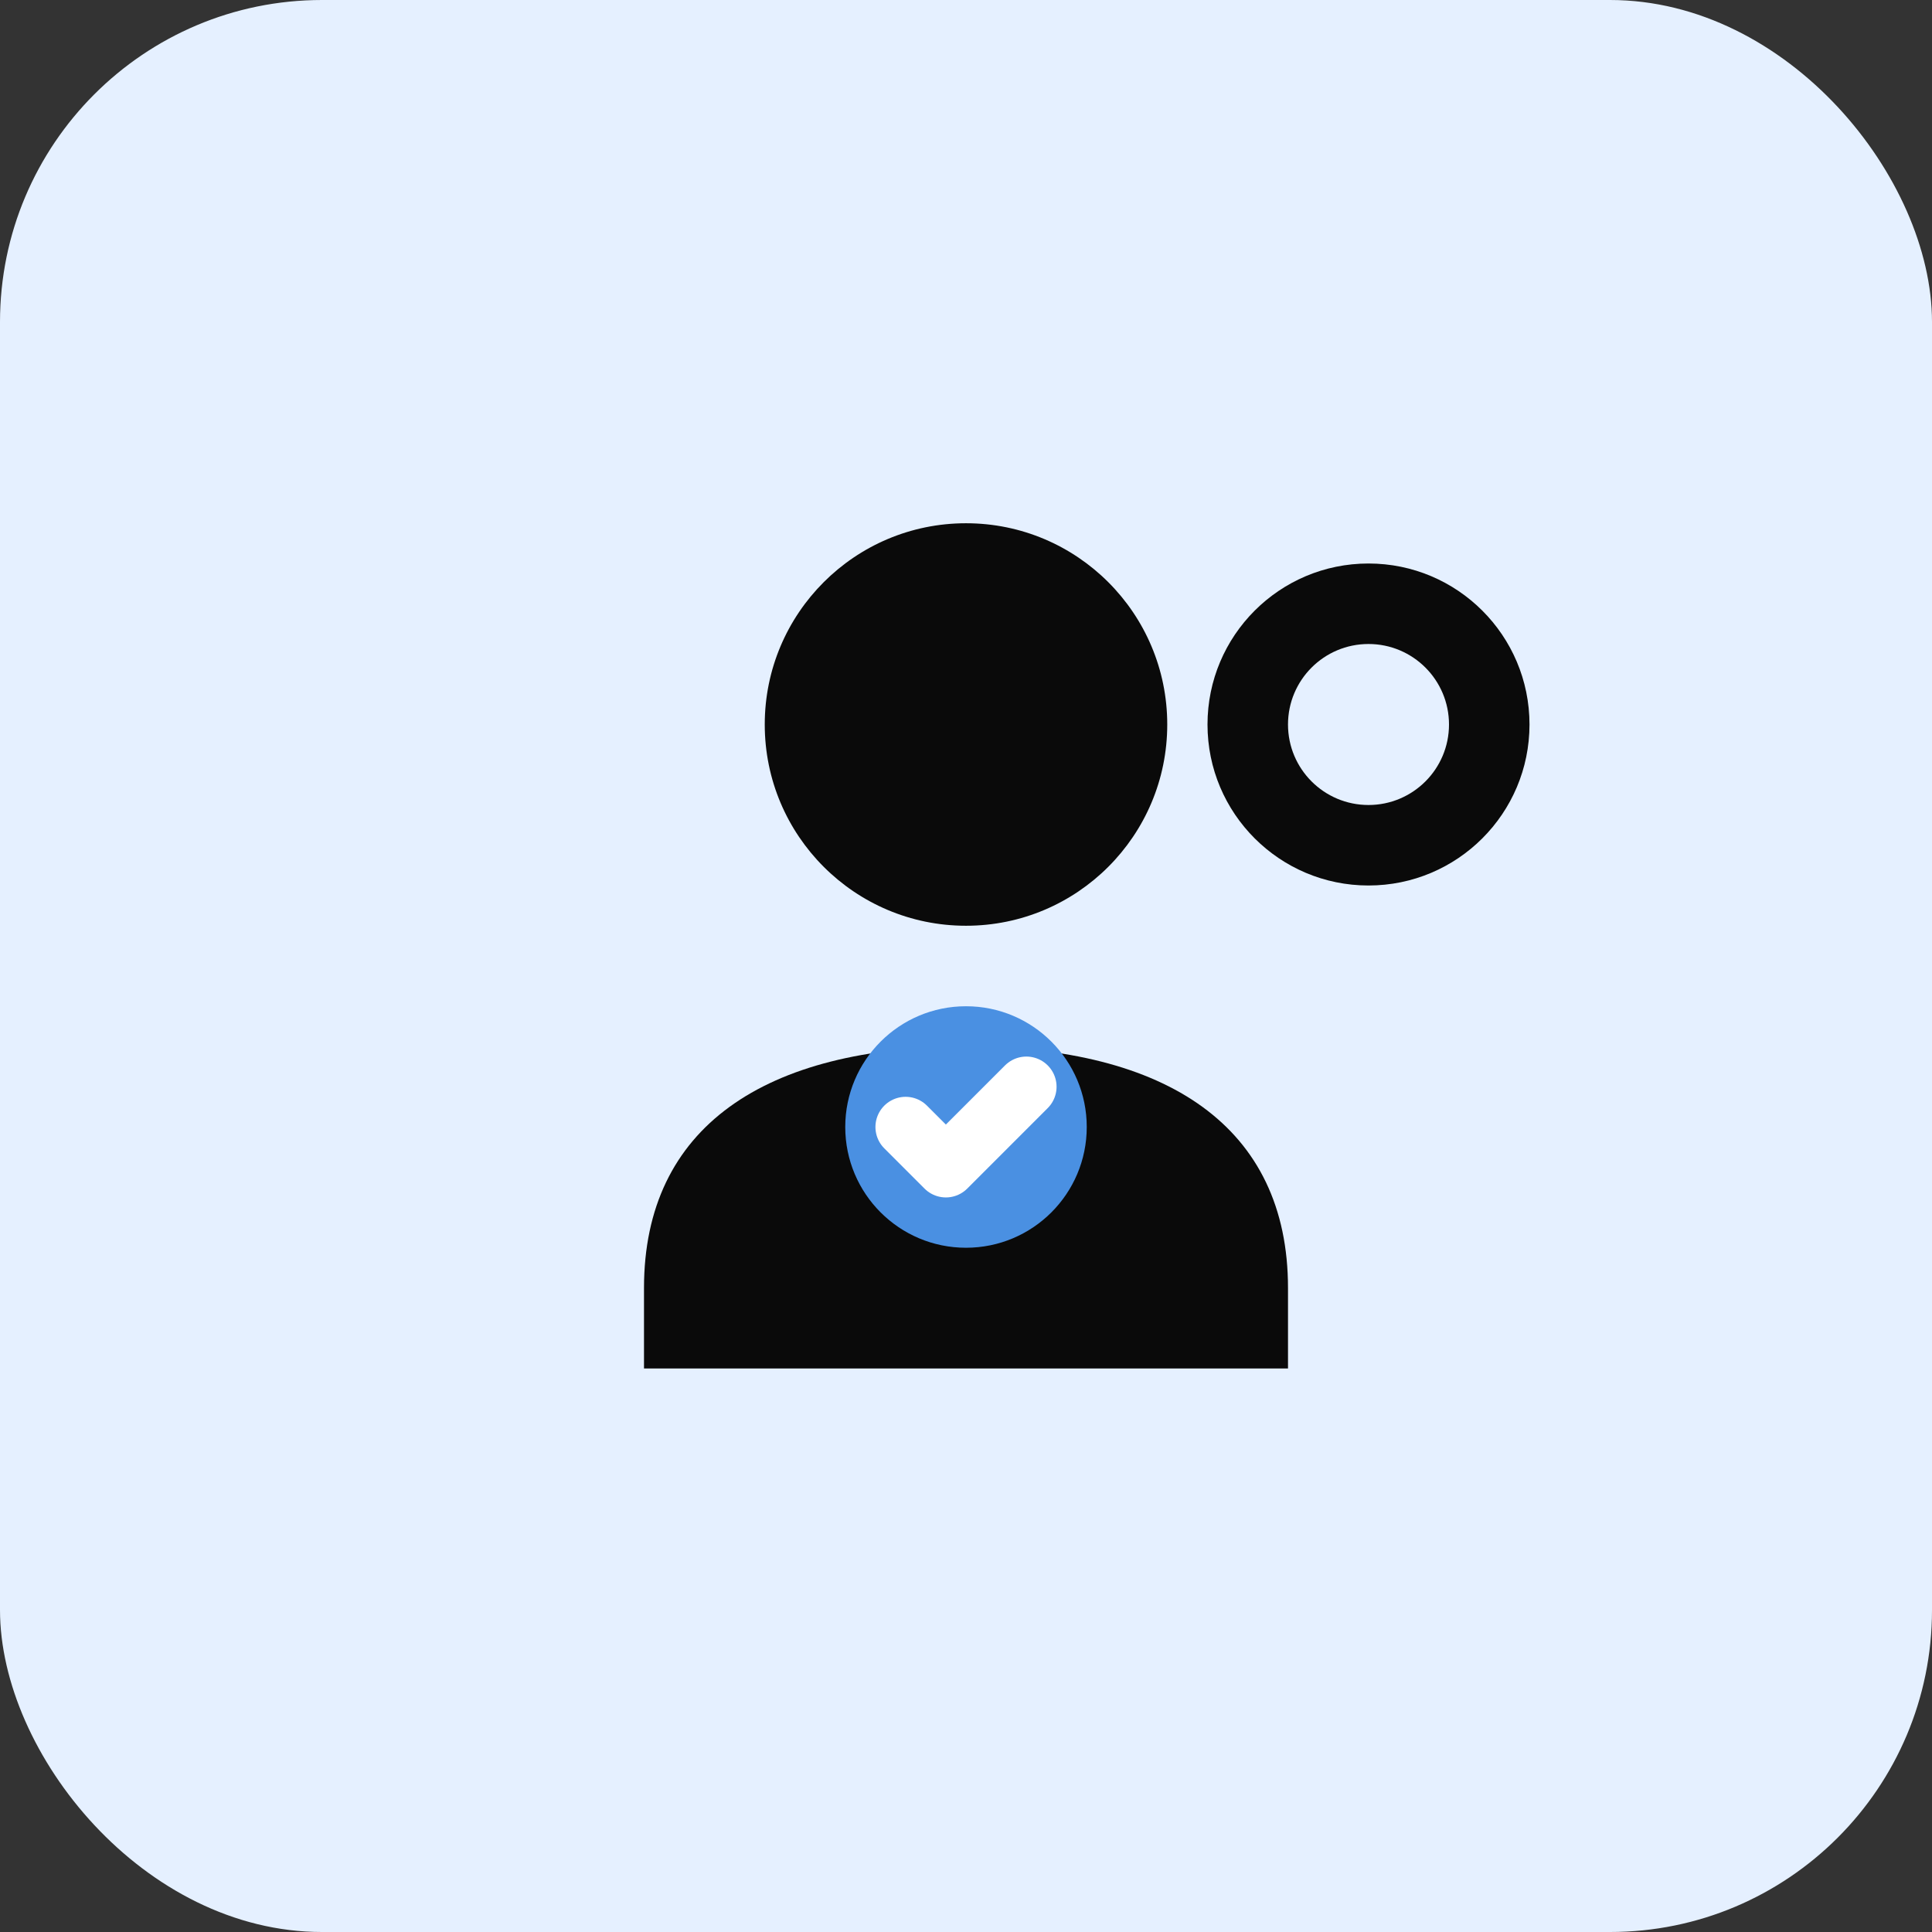
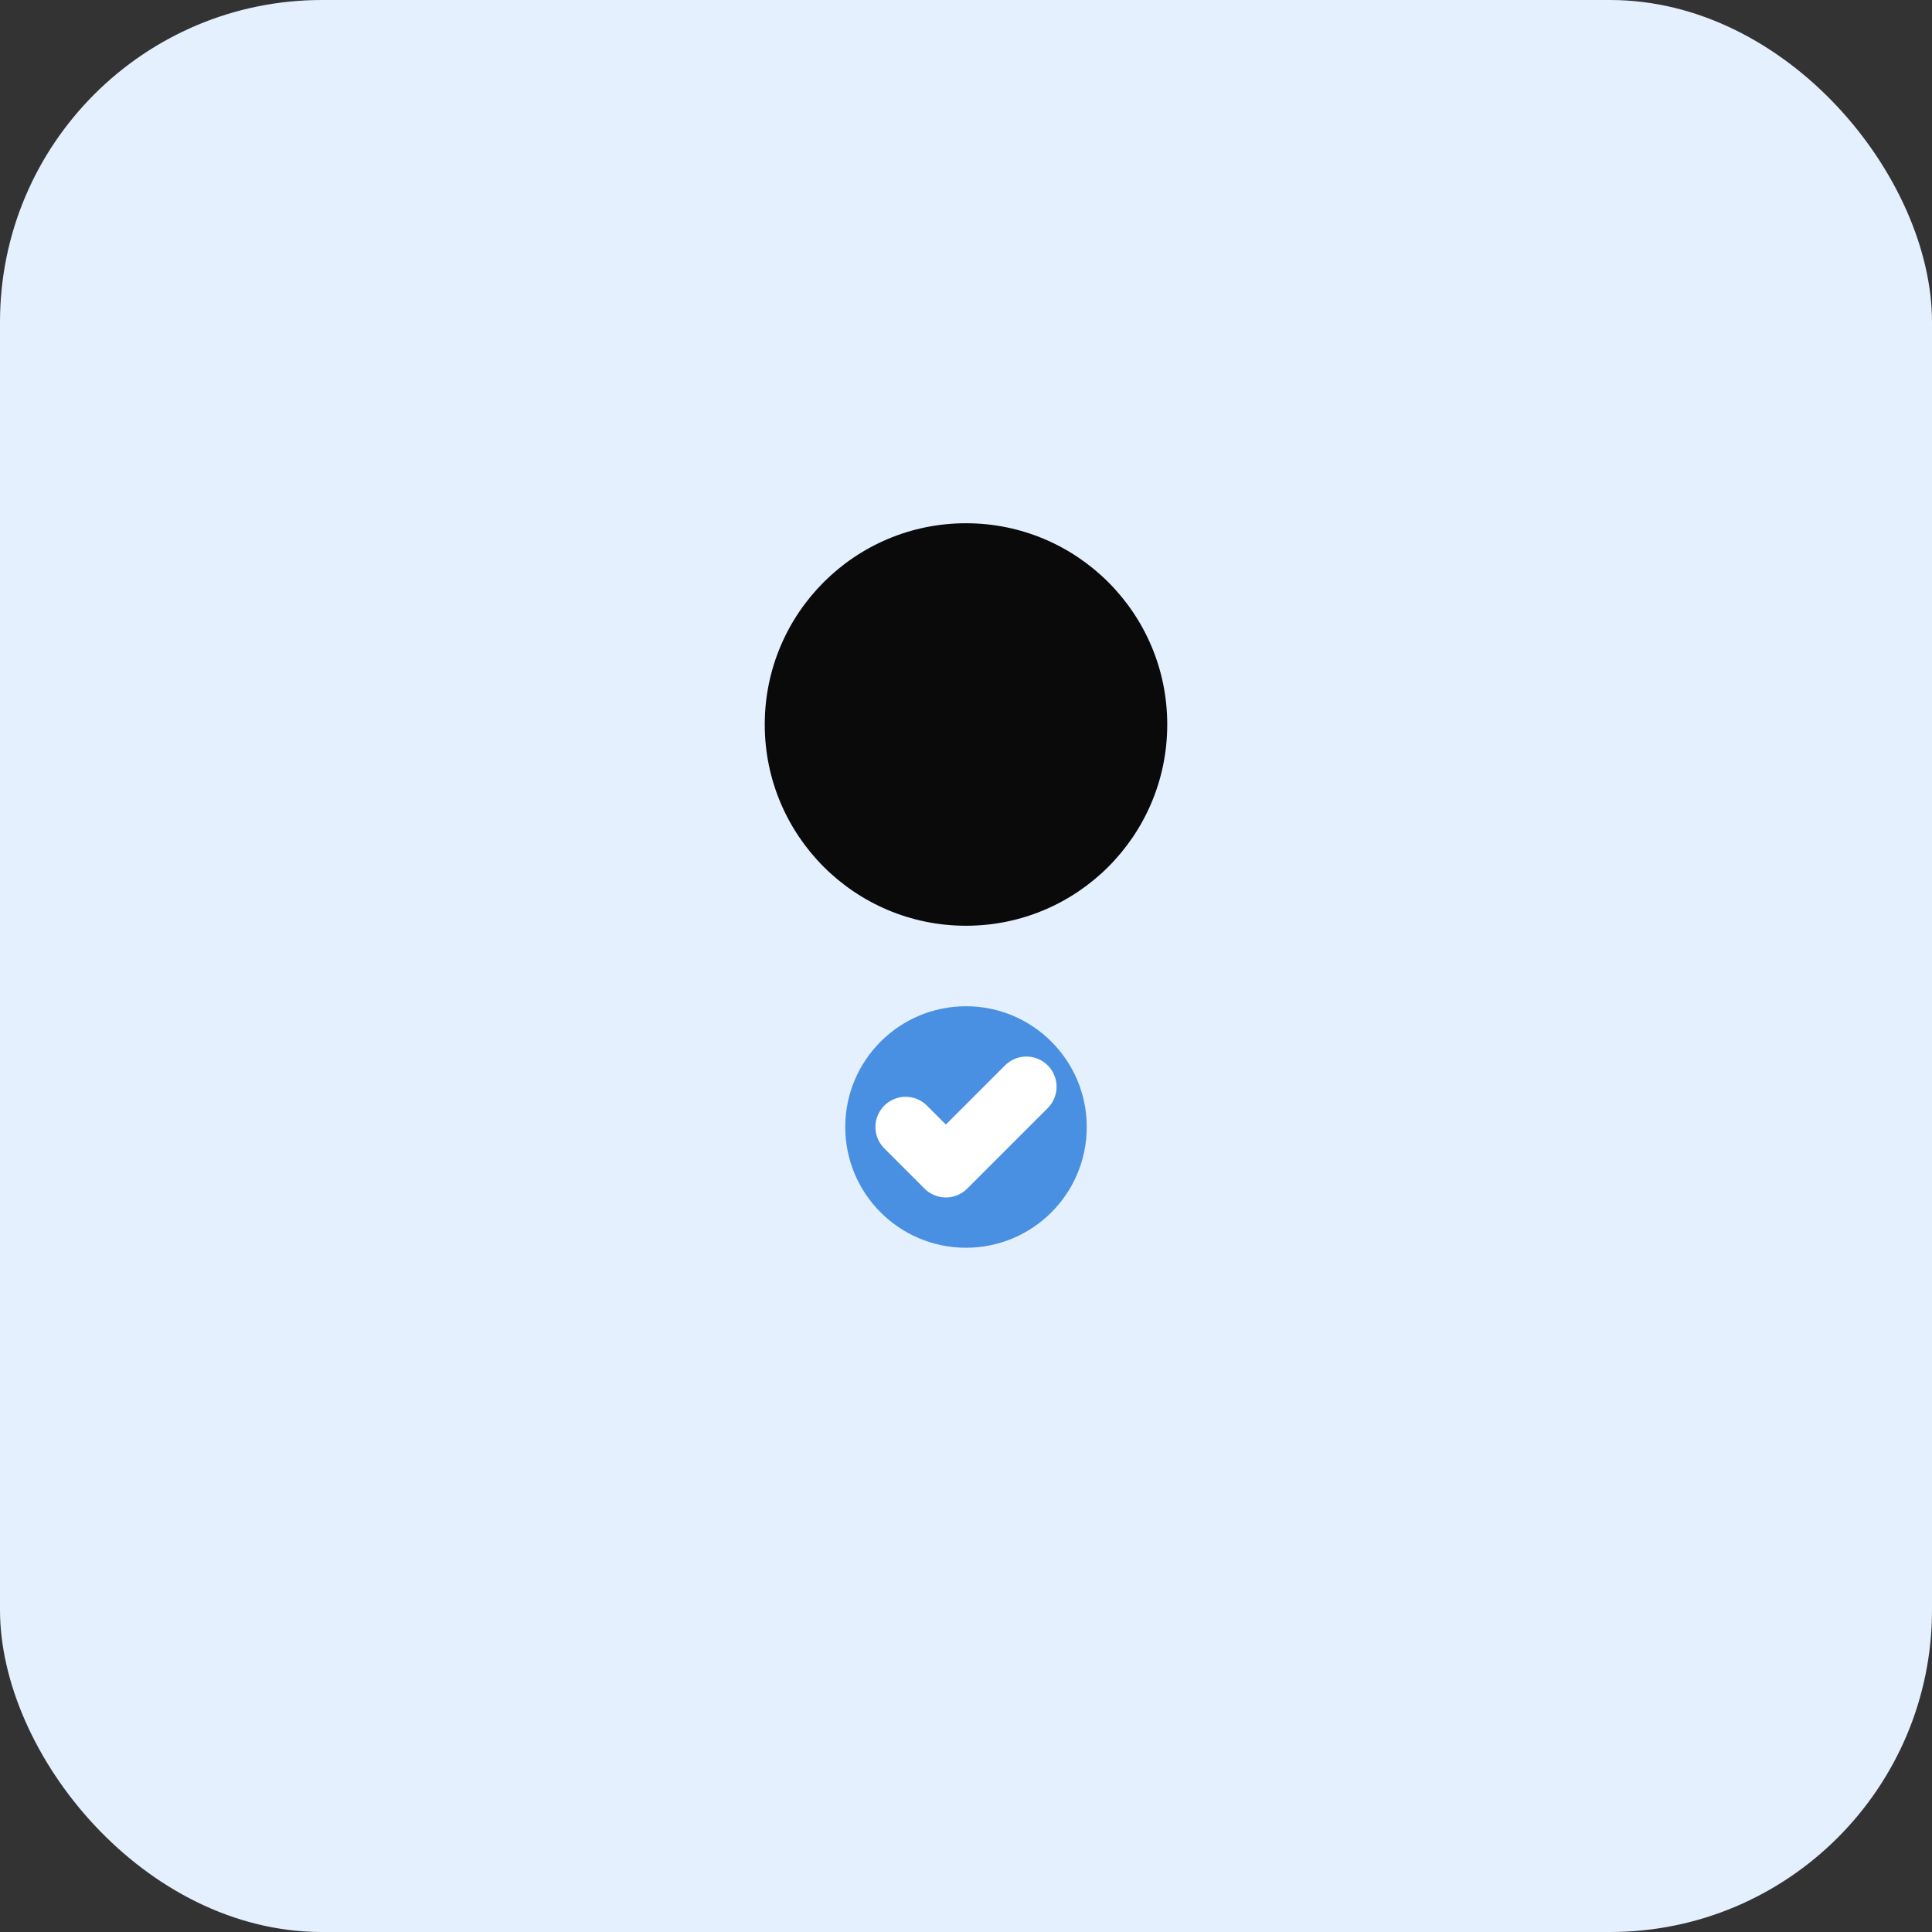
<svg xmlns="http://www.w3.org/2000/svg" width="48" height="48" viewBox="0 0 48 48" fill="none">
  <rect x="0" y="0" width="48" height="48" fill="#333333" stroke="none" />
  <rect width="48" height="48" rx="8" fill="#E5F0FF" />
  <circle cx="24" cy="18" r="5" fill="#0A0A0A" />
-   <path d="M16 32C16 28 19 26 24 26C29 26 32 28 32 32V34H16V32Z" fill="#0A0A0A" />
  <circle cx="24" cy="28" r="3" fill="#4A90E2" />
  <path d="M22.5 28L23.5 29L25.5 27" stroke="white" stroke-width="1.5" stroke-linecap="round" stroke-linejoin="round" fill="none" />
-   <circle cx="34" cy="18" r="4" fill="#0A0A0A" />
-   <circle cx="34" cy="18" r="2" fill="#E5F0FF" />
</svg>